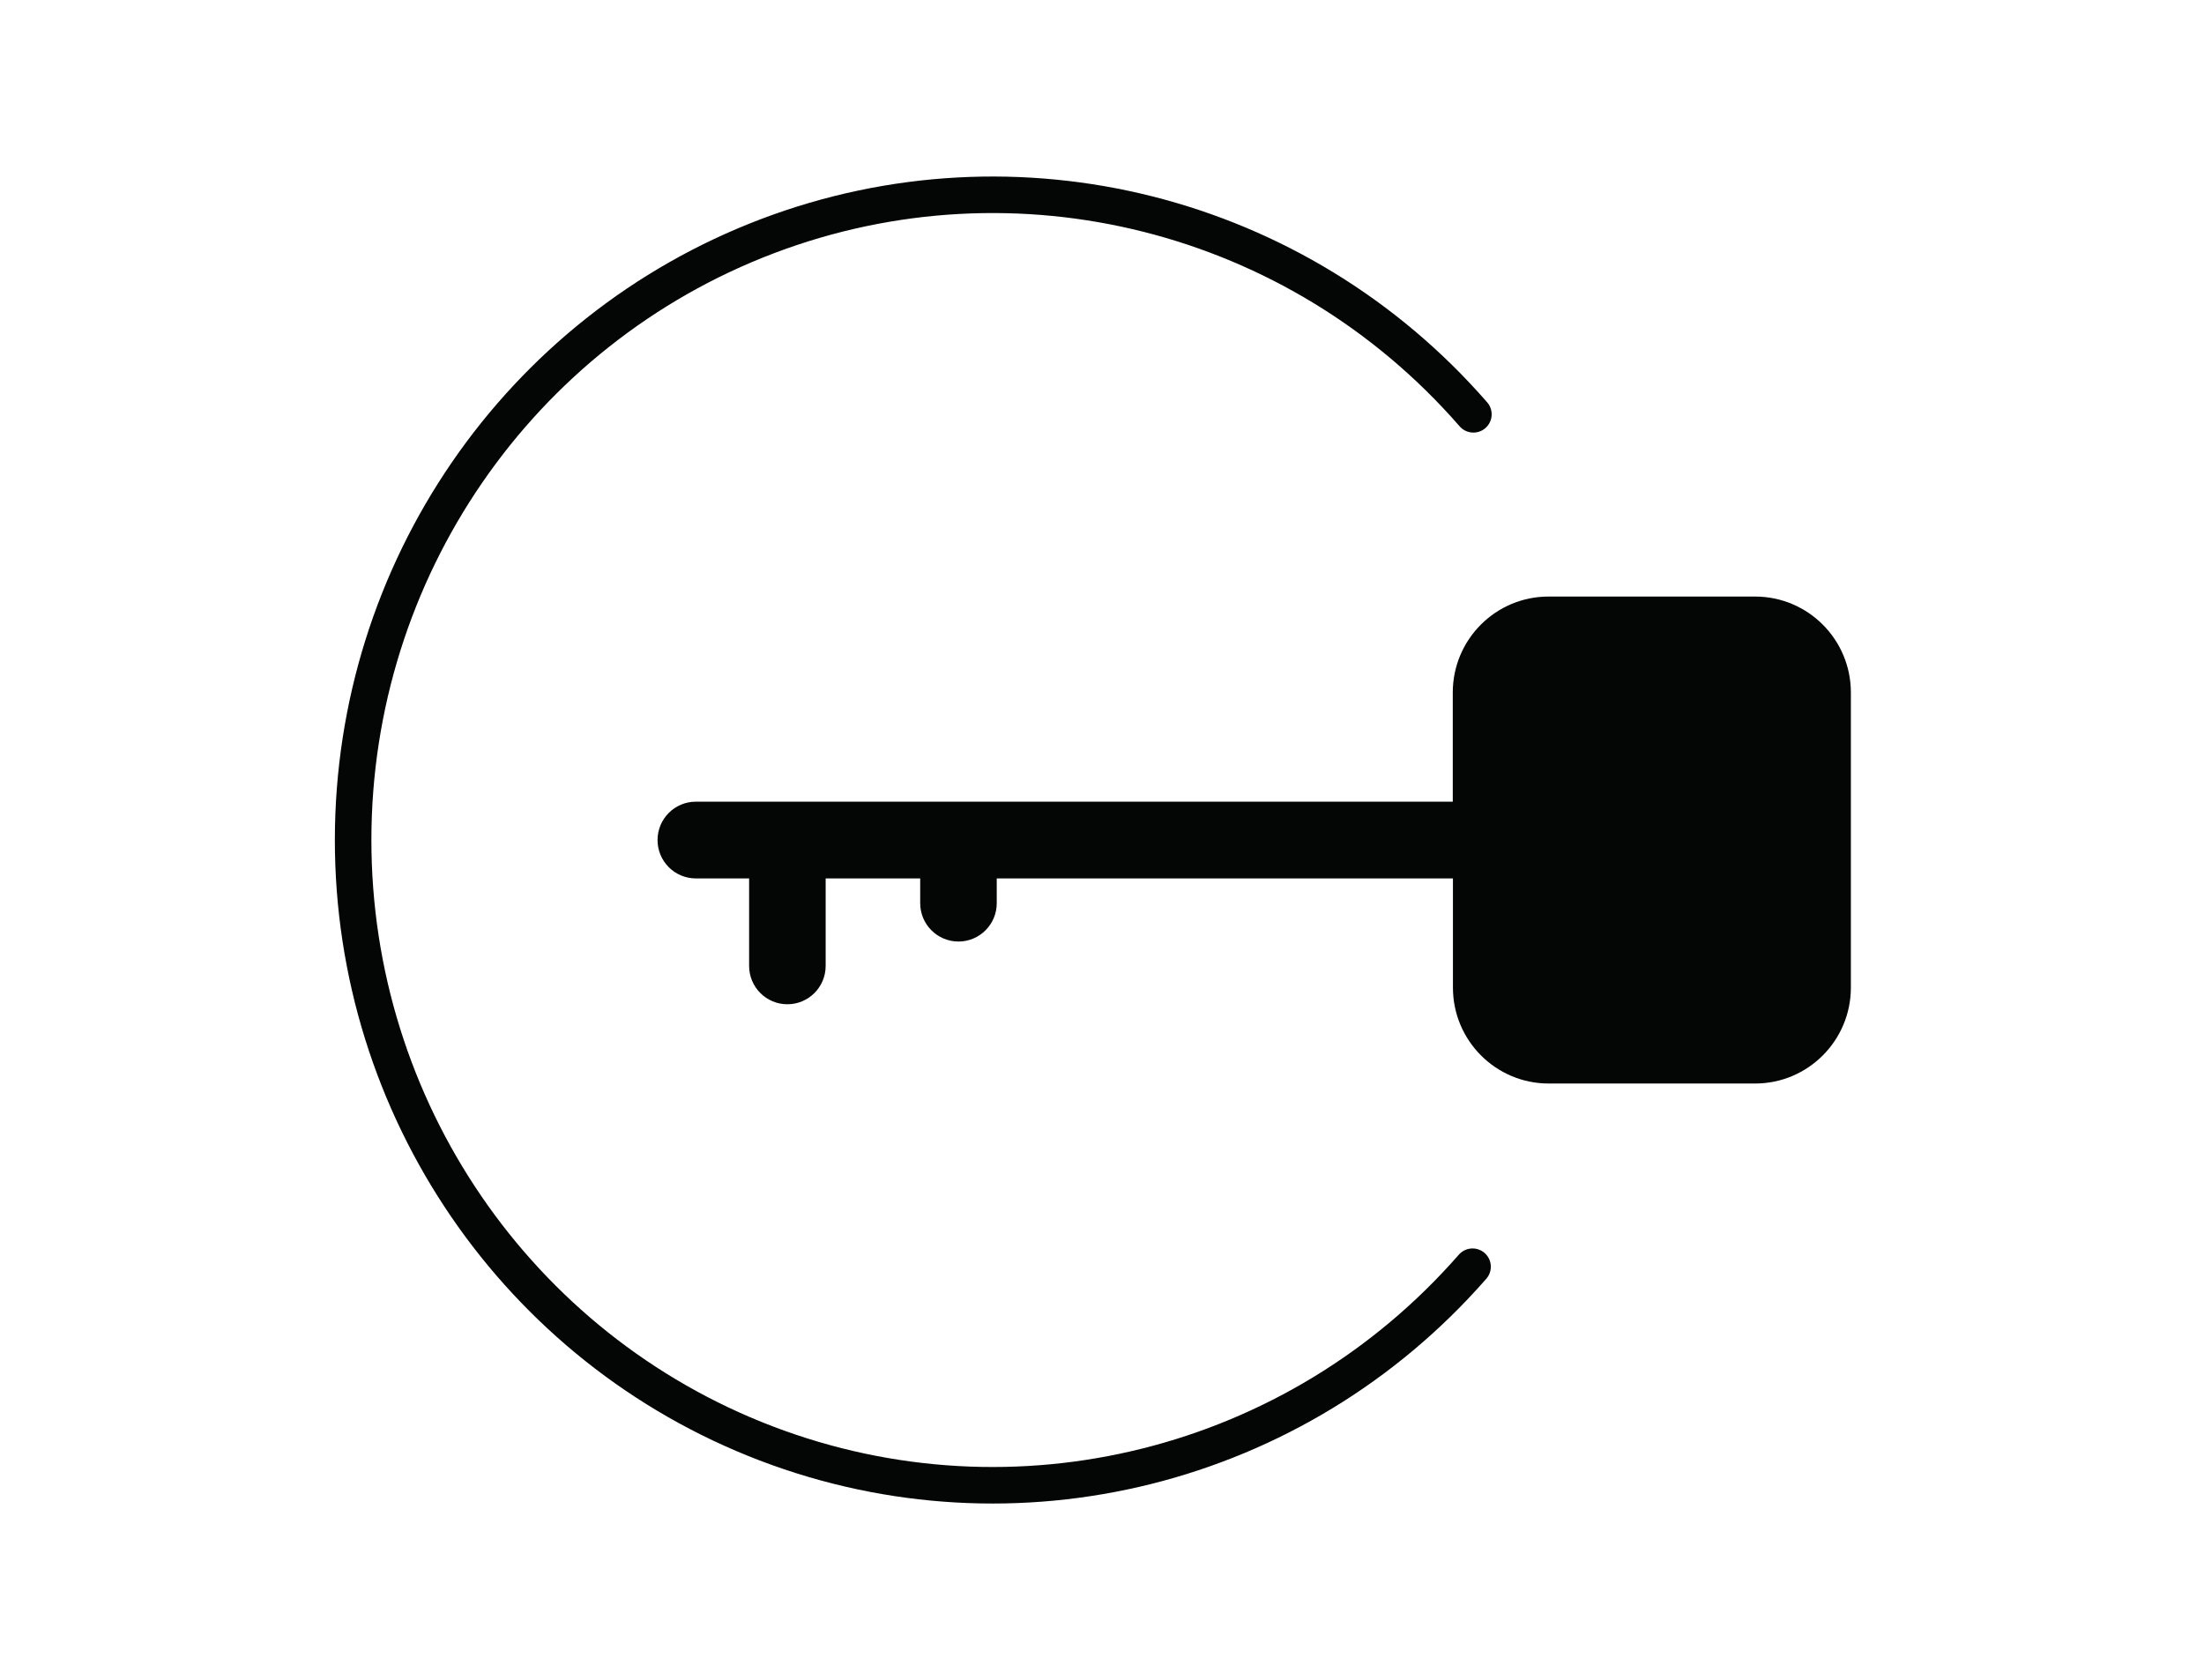
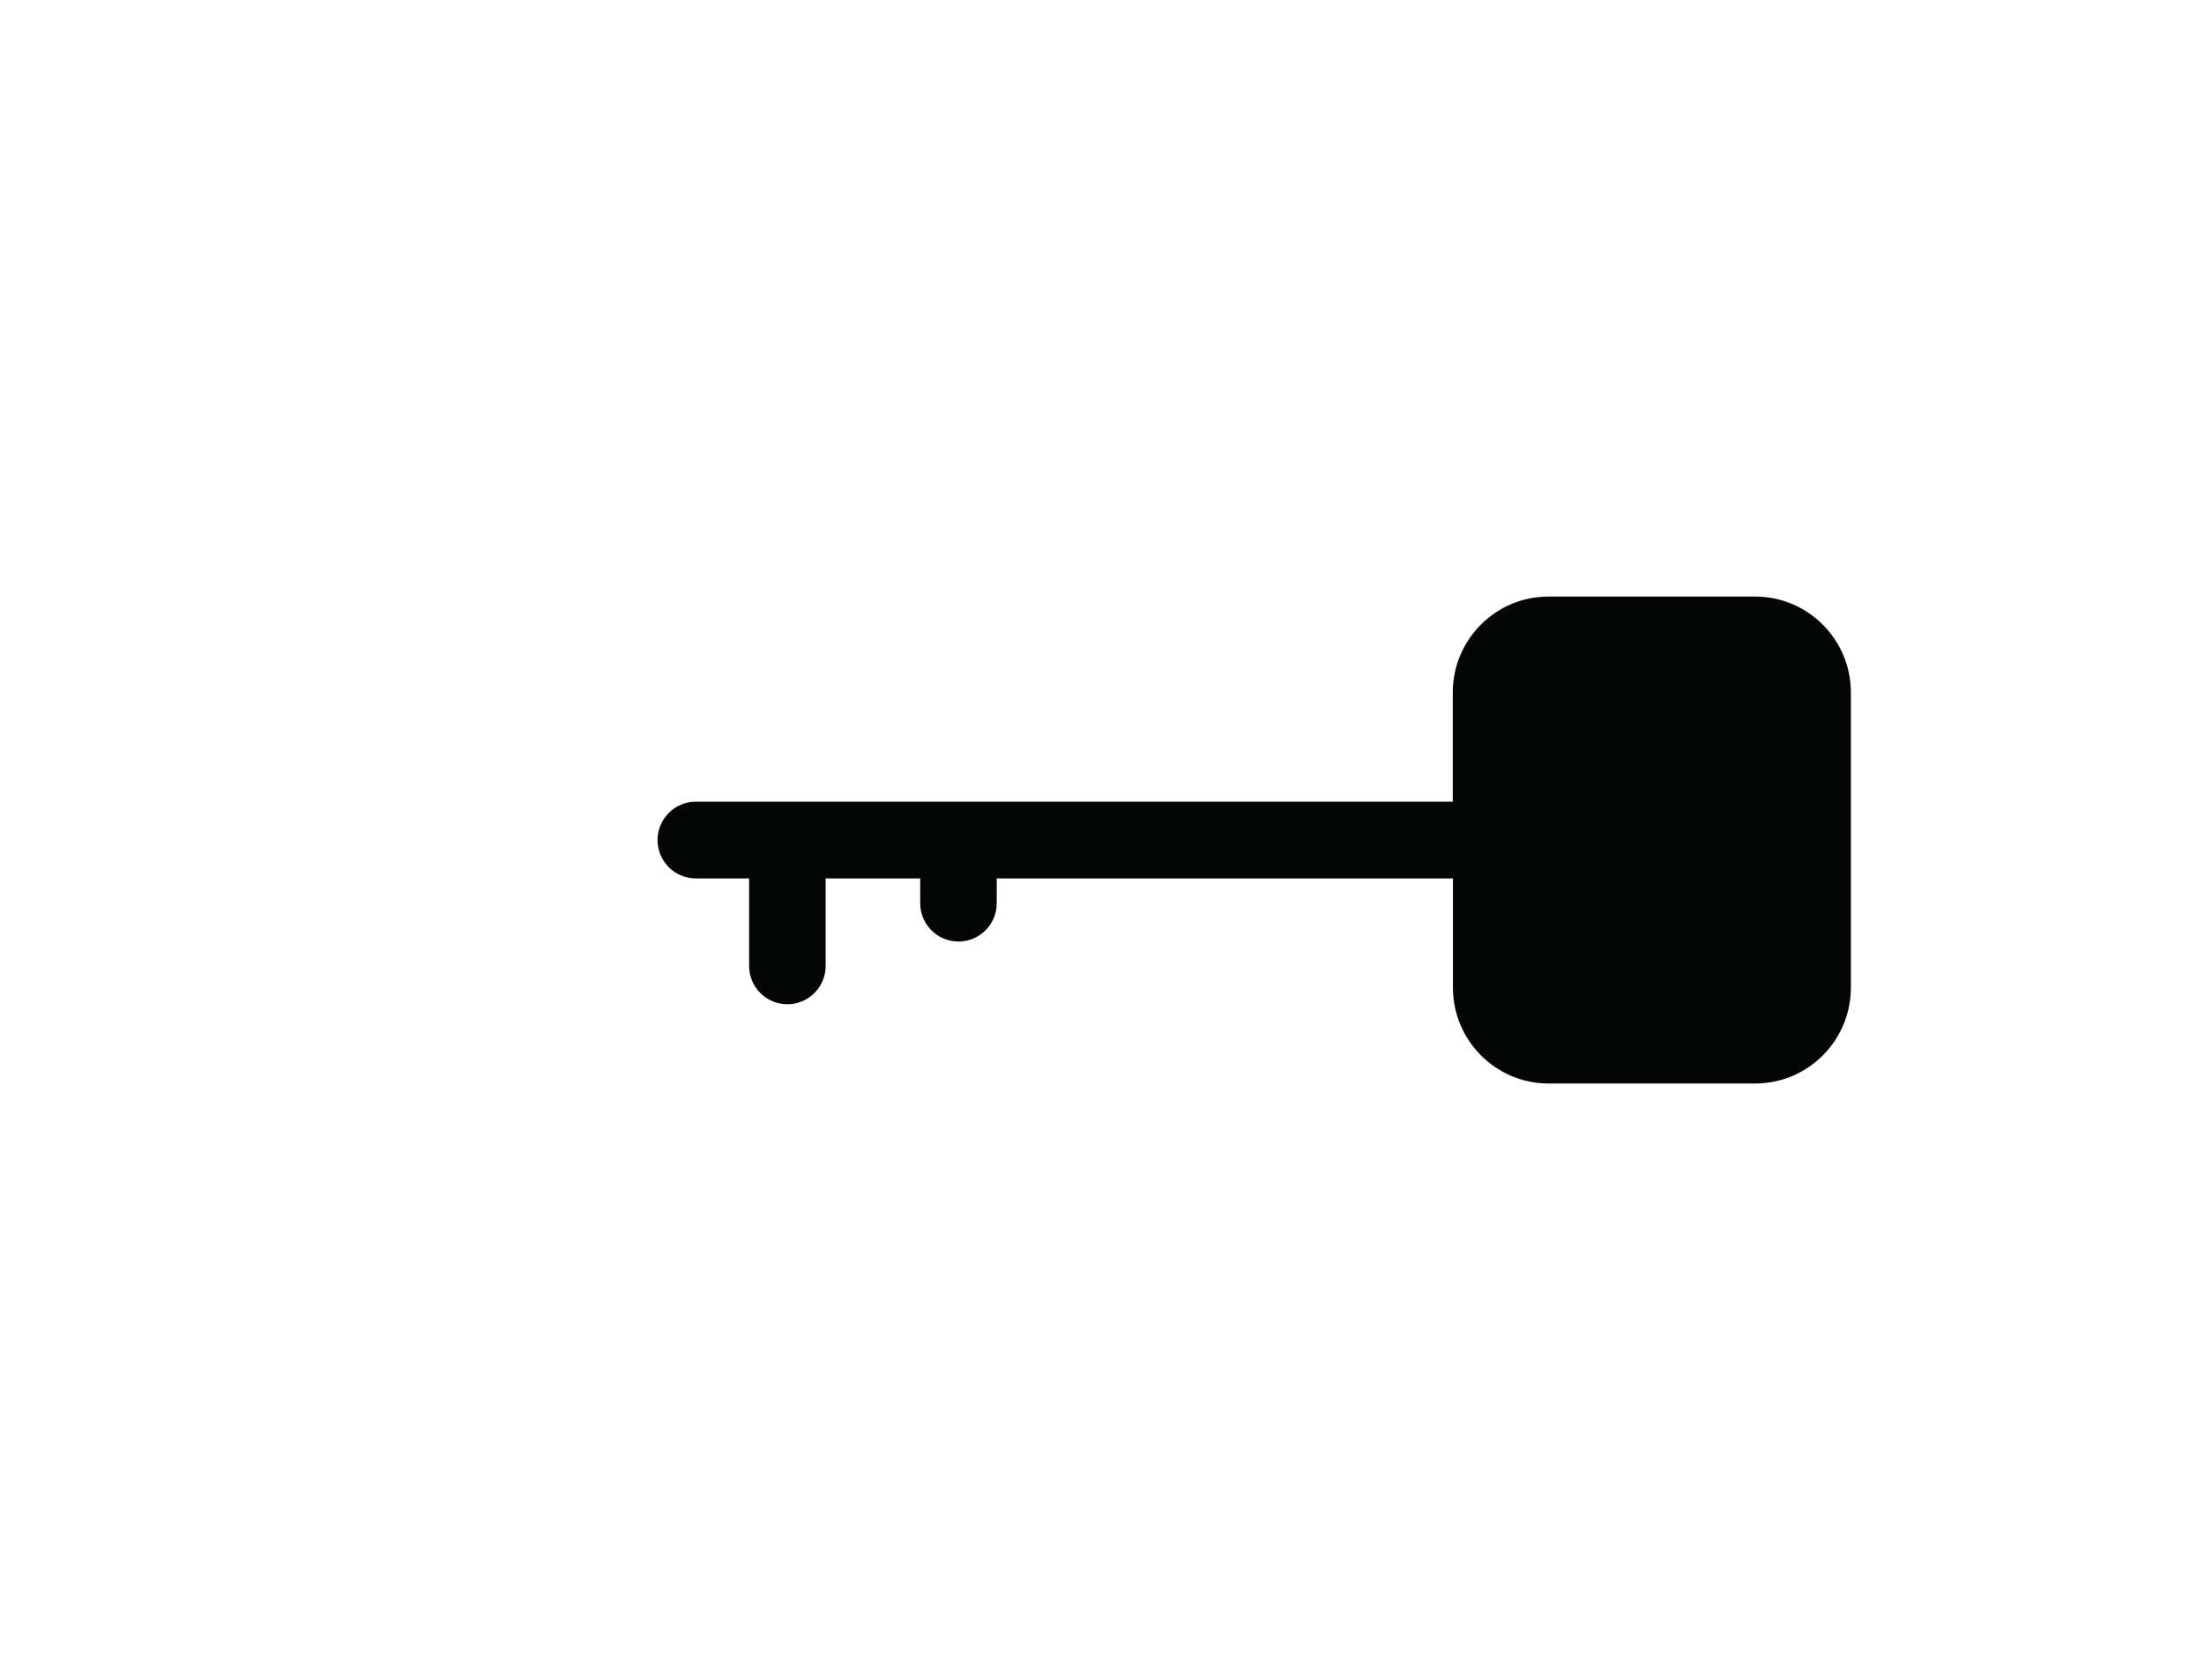
<svg xmlns="http://www.w3.org/2000/svg" width="181px" height="138px" viewBox="0 0 181 138" version="1.1">
  <title>Artboard</title>
  <desc>Created with Sketch.</desc>
  <g id="Artboard" stroke="none" stroke-width="1" fill="none" fill-rule="evenodd">
    <g id="Group-1641" transform="translate(29, 16)">
-       <path d="M91.932,88.047 C77.477,104.589 54.38,110.372 33.937,102.567 C13.495,94.762 -0.022,75.001 0,52.948 C0.022,30.895 13.576,11.16 34.034,3.396 C54.492,-4.369 77.578,1.46 92,18.032" id="Path_1583" stroke="#040505" stroke-width="3" stroke-linecap="round" stroke-linejoin="round" />
      <path d="M115.139,33 L98.168,33 C93.828,33.003 90.31,36.529 90.307,40.879 L90.307,49.85 L28.145,49.85 C26.408,49.85 25,51.261 25,53.002 C25,54.742 26.408,56.153 28.145,56.153 L32.52,56.153 L32.52,63.339 C32.52,65.079 33.927,66.489 35.663,66.489 C37.399,66.489 38.806,65.079 38.806,63.339 L38.806,56.153 L46.57,56.153 L46.57,58.187 C46.57,59.927 47.977,61.337 49.713,61.337 C51.449,61.337 52.856,59.927 52.856,58.187 L52.856,56.153 L90.32,56.153 L90.32,65.124 C90.323,69.472 93.84,72.997 98.179,73 L115.139,73 C119.479,72.997 122.996,69.472 123,65.124 L123,40.886 C123,36.533 119.482,33.003 115.139,33 L115.139,33 Z" id="Path_1584" fill="#040505" fill-rule="nonzero" />
    </g>
  </g>
</svg>